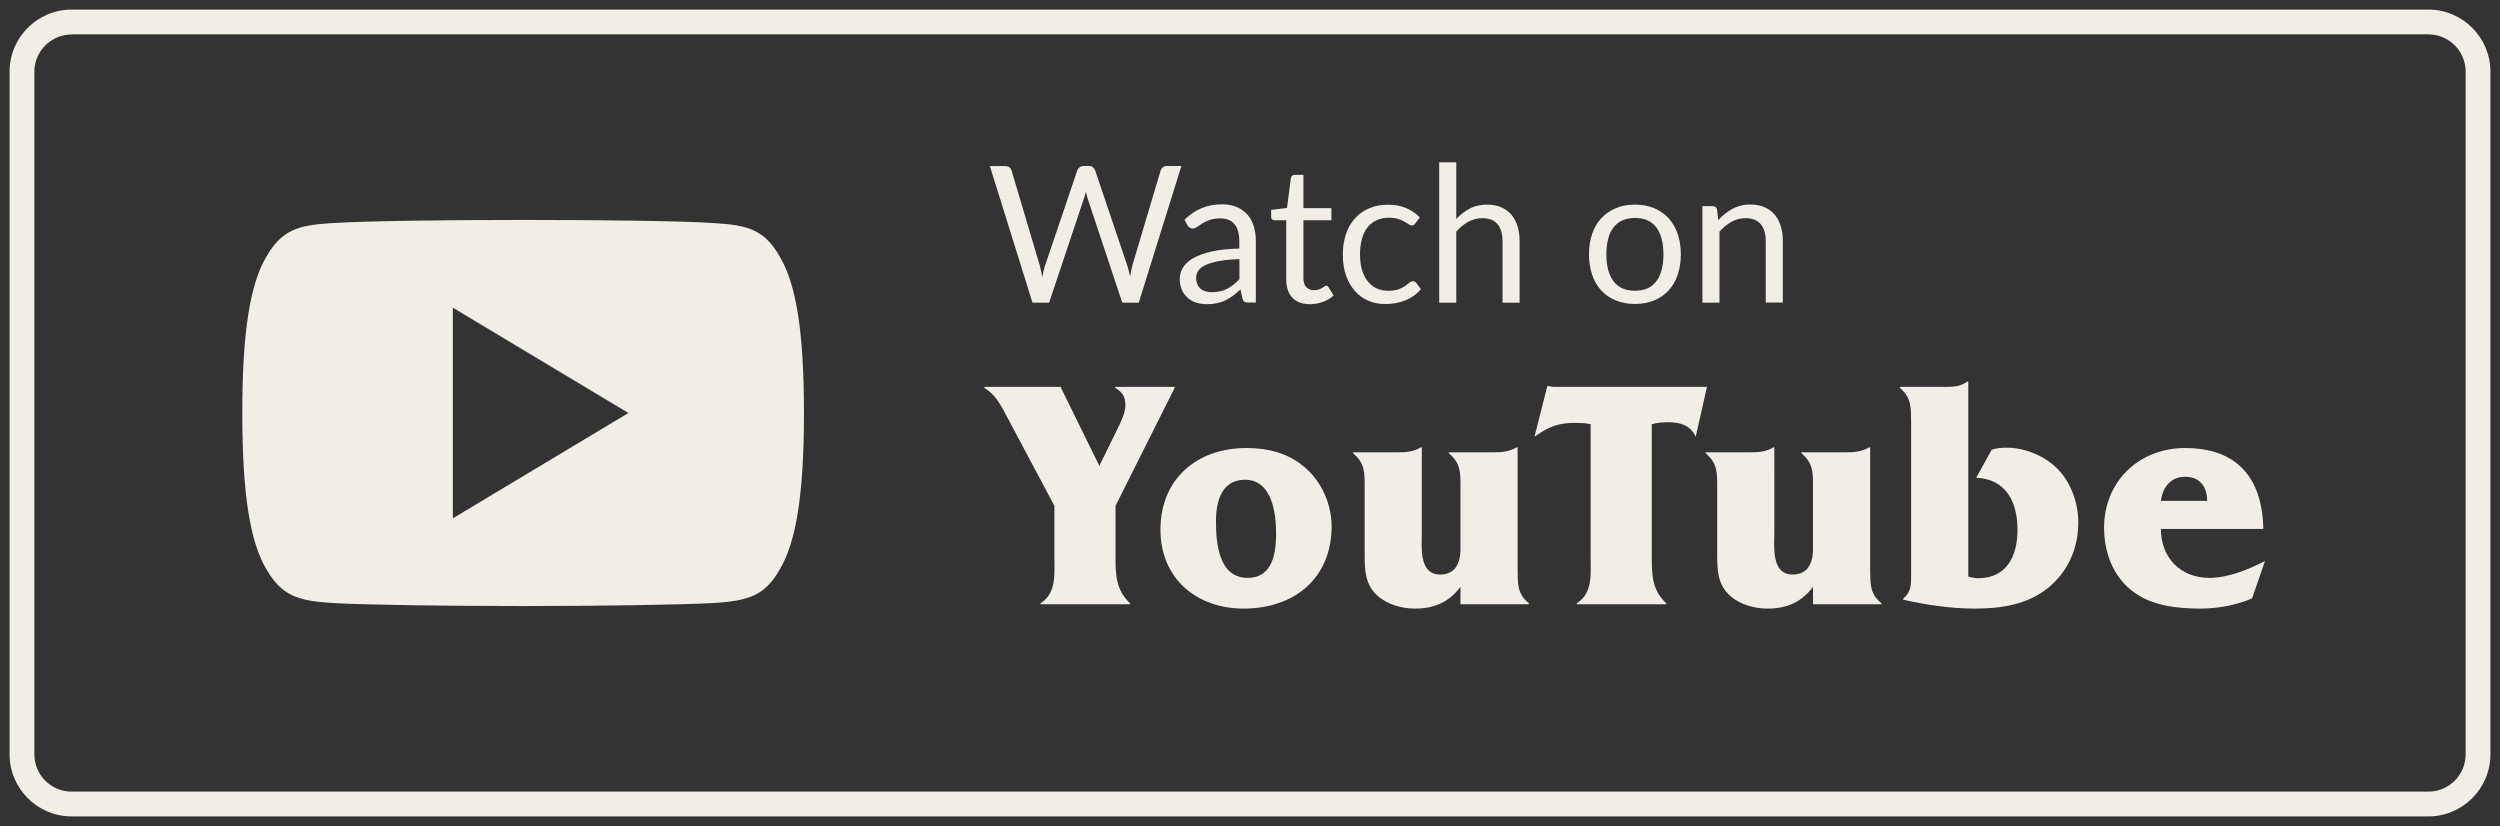
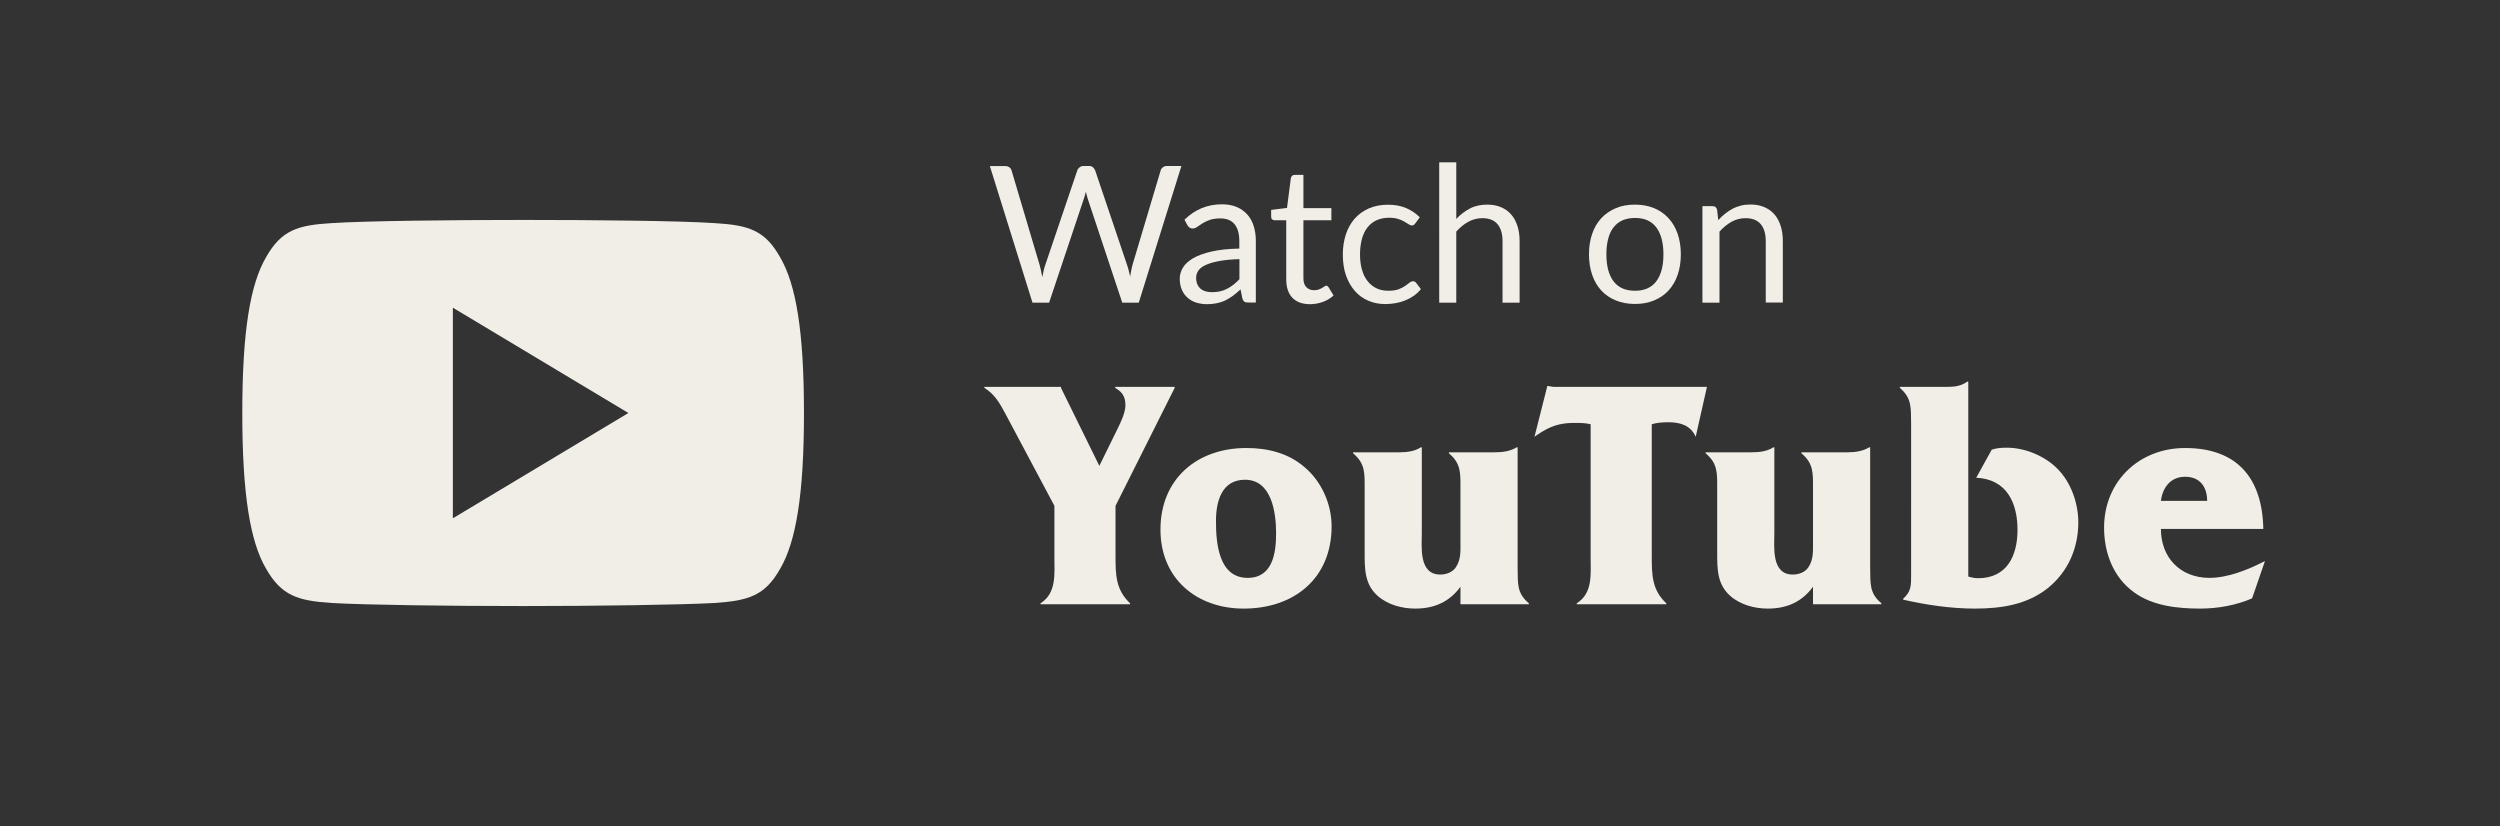
<svg xmlns="http://www.w3.org/2000/svg" id="Layer_1" x="0px" y="0px" width="227px" height="75px" viewBox="0 0 227 75" style="enable-background:new 0 0 227 75;" xml:space="preserve">
  <rect x="0" y="0" width="227" height="75" fill="#333333" stroke="none" />
  <style type="text/css"> .st0{fill:#F0EEE7;} </style>
  <g>
    <g>
      <g>
        <path class="st0" d="M70.83,23.35c-1.38-2.46-2.88-2.91-5.94-3.09c-3.05-0.21-10.73-0.29-17.38-0.29 c-6.67,0-14.35,0.09-17.4,0.29c-3.05,0.18-4.55,0.62-5.95,3.09C22.73,25.8,22,30.04,22,37.49c0,0.01,0,0.01,0,0.01 c0,0.01,0,0.01,0,0.01v0.01c0,7.42,0.73,11.69,2.16,14.12c1.4,2.46,2.9,2.91,5.95,3.11c3.05,0.18,10.74,0.28,17.4,0.28 c6.65,0,14.33-0.11,17.39-0.28c3.06-0.21,4.56-0.65,5.94-3.11C72.27,49.2,73,44.94,73,37.52c0,0,0-0.01,0-0.02c0,0,0-0.01,0-0.01 C73,30.04,72.27,25.8,70.83,23.35z M41.12,47.06V27.94l15.94,9.56L41.12,47.06z" />
      </g>
    </g>
    <g>
-       <path class="st0" d="M220.5,74.13H6.5c-3.1,0-5.63-2.53-5.63-5.63V6.5c0-3.1,2.53-5.63,5.63-5.63H220.5c3.1,0,5.63,2.53,5.63,5.63 V68.5C226.13,71.6,223.6,74.13,220.5,74.13z M6.5,3.13c-1.86,0-3.38,1.52-3.38,3.38V68.5c0,1.86,1.52,3.38,3.38,3.38H220.5 c1.86,0,3.38-1.52,3.38-3.38V6.5c0-1.86-1.52-3.38-3.38-3.38H6.5z" />
-     </g>
+       </g>
    <g>
      <g>
        <g>
          <path class="st0" d="M107.27,15.08l-3.87,12.4h-1.5l-3.14-9.45c-0.03-0.09-0.06-0.19-0.08-0.29c-0.03-0.1-0.05-0.21-0.08-0.33 c-0.03,0.12-0.06,0.22-0.09,0.33c-0.03,0.1-0.06,0.2-0.09,0.29l-3.16,9.45h-1.51l-3.87-12.4h1.39c0.15,0,0.28,0.04,0.38,0.11 c0.1,0.07,0.17,0.17,0.2,0.29l2.56,8.62c0.04,0.16,0.08,0.32,0.12,0.5s0.07,0.37,0.11,0.57c0.04-0.2,0.08-0.39,0.12-0.58 s0.09-0.35,0.14-0.5l2.92-8.62c0.03-0.1,0.1-0.19,0.2-0.27c0.1-0.08,0.22-0.13,0.37-0.13h0.48c0.15,0,0.27,0.04,0.36,0.11 c0.09,0.07,0.16,0.17,0.21,0.29l2.91,8.62c0.05,0.15,0.1,0.31,0.14,0.48c0.04,0.17,0.09,0.35,0.13,0.54 c0.03-0.19,0.06-0.37,0.09-0.54c0.04-0.17,0.07-0.33,0.11-0.48l2.57-8.62c0.03-0.1,0.09-0.2,0.2-0.28 c0.1-0.08,0.22-0.12,0.37-0.12H107.27z" />
        </g>
        <g>
          <path class="st0" d="M107.55,19.95c0.48-0.47,1.01-0.82,1.56-1.05c0.56-0.23,1.18-0.35,1.86-0.35c0.49,0,0.92,0.08,1.31,0.24 s0.7,0.39,0.96,0.67s0.46,0.64,0.59,1.05c0.13,0.41,0.2,0.86,0.2,1.35v5.61h-0.68c-0.15,0-0.27-0.02-0.35-0.07 c-0.08-0.05-0.14-0.15-0.19-0.29l-0.17-0.83c-0.23,0.21-0.46,0.4-0.68,0.57c-0.22,0.16-0.45,0.3-0.69,0.42s-0.5,0.2-0.77,0.26 c-0.27,0.06-0.58,0.09-0.91,0.09c-0.34,0-0.66-0.05-0.96-0.14c-0.3-0.09-0.56-0.24-0.78-0.43c-0.22-0.19-0.4-0.43-0.53-0.72 c-0.13-0.29-0.2-0.64-0.2-1.03c0-0.35,0.1-0.68,0.29-1s0.5-0.6,0.92-0.85c0.43-0.25,0.98-0.45,1.67-0.61 c0.69-0.16,1.53-0.25,2.53-0.27v-0.68c0-0.68-0.15-1.19-0.44-1.54c-0.29-0.35-0.72-0.52-1.29-0.52c-0.38,0-0.7,0.05-0.96,0.14 c-0.26,0.09-0.48,0.2-0.67,0.32s-0.35,0.23-0.48,0.32c-0.13,0.09-0.27,0.14-0.4,0.14c-0.1,0-0.19-0.03-0.27-0.08 c-0.08-0.05-0.14-0.12-0.19-0.2L107.55,19.95z M112.53,23.53c-0.71,0.02-1.31,0.08-1.81,0.17c-0.5,0.09-0.91,0.21-1.22,0.35 c-0.31,0.14-0.54,0.31-0.68,0.51c-0.14,0.2-0.21,0.42-0.21,0.66c0,0.23,0.04,0.43,0.11,0.6c0.08,0.17,0.18,0.3,0.31,0.41 s0.28,0.18,0.46,0.23s0.37,0.07,0.57,0.07c0.27,0,0.52-0.03,0.74-0.08s0.44-0.13,0.64-0.24c0.2-0.1,0.39-0.23,0.57-0.37 c0.18-0.14,0.36-0.31,0.53-0.49V23.53z" />
        </g>
        <g>
          <path class="st0" d="M118.95,27.62c-0.69,0-1.22-0.19-1.6-0.58c-0.37-0.39-0.56-0.94-0.56-1.67V20h-1.05 c-0.09,0-0.17-0.03-0.23-0.08s-0.09-0.14-0.09-0.25v-0.61l1.44-0.18l0.35-2.71c0.02-0.09,0.06-0.16,0.12-0.21 c0.06-0.06,0.14-0.08,0.24-0.08h0.78v3.02h2.54V20h-2.54v5.26c0,0.37,0.09,0.64,0.27,0.82s0.41,0.27,0.69,0.27 c0.16,0,0.3-0.02,0.42-0.06c0.12-0.04,0.22-0.09,0.31-0.14c0.09-0.05,0.16-0.1,0.22-0.14c0.06-0.04,0.11-0.07,0.16-0.07 c0.08,0,0.15,0.05,0.22,0.15l0.45,0.74c-0.27,0.25-0.59,0.44-0.96,0.58C119.74,27.55,119.35,27.62,118.95,27.62z" />
        </g>
        <g>
          <path class="st0" d="M128.52,20.27c-0.05,0.06-0.09,0.11-0.14,0.15c-0.05,0.04-0.11,0.05-0.19,0.05c-0.09,0-0.18-0.04-0.29-0.11 c-0.1-0.07-0.23-0.15-0.39-0.24c-0.15-0.09-0.34-0.17-0.56-0.24c-0.22-0.07-0.5-0.11-0.82-0.11c-0.43,0-0.81,0.08-1.14,0.23 c-0.33,0.15-0.6,0.37-0.83,0.66s-0.39,0.64-0.5,1.05s-0.17,0.87-0.17,1.38c0,0.53,0.06,1,0.18,1.41 c0.12,0.41,0.29,0.76,0.52,1.04c0.22,0.28,0.49,0.49,0.8,0.64c0.31,0.15,0.67,0.22,1.06,0.22c0.38,0,0.68-0.04,0.93-0.13 c0.24-0.09,0.44-0.19,0.6-0.3c0.16-0.11,0.29-0.21,0.4-0.3c0.11-0.09,0.21-0.13,0.32-0.13c0.13,0,0.22,0.05,0.29,0.15l0.43,0.56 c-0.19,0.24-0.41,0.44-0.65,0.61s-0.5,0.31-0.78,0.42c-0.28,0.11-0.57,0.19-0.88,0.25c-0.31,0.05-0.62,0.08-0.93,0.08 c-0.55,0-1.06-0.1-1.53-0.3c-0.47-0.2-0.88-0.49-1.22-0.88s-0.62-0.86-0.81-1.41c-0.2-0.56-0.29-1.2-0.29-1.91 c0-0.65,0.09-1.25,0.27-1.81s0.45-1.03,0.79-1.43c0.35-0.4,0.78-0.71,1.29-0.94s1.1-0.34,1.76-0.34c0.62,0,1.16,0.1,1.63,0.3 c0.47,0.2,0.89,0.48,1.25,0.84L128.52,20.27z" />
        </g>
        <g>
          <path class="st0" d="M132.23,19.88c0.37-0.4,0.79-0.71,1.24-0.95c0.46-0.24,0.98-0.35,1.57-0.35c0.48,0,0.9,0.08,1.27,0.24 c0.37,0.16,0.67,0.38,0.92,0.67s0.43,0.64,0.56,1.05c0.13,0.41,0.19,0.86,0.19,1.36v5.58h-1.55V21.9c0-0.66-0.15-1.18-0.45-1.54 s-0.76-0.55-1.38-0.55c-0.46,0-0.88,0.11-1.28,0.33c-0.4,0.22-0.76,0.52-1.09,0.89v6.45h-1.55V14.74h1.55V19.88z" />
        </g>
        <g>
          <path class="st0" d="M148.46,18.58c0.64,0,1.22,0.11,1.73,0.32c0.51,0.21,0.95,0.52,1.31,0.91c0.36,0.39,0.64,0.87,0.83,1.42 c0.19,0.56,0.29,1.18,0.29,1.86c0,0.69-0.1,1.31-0.29,1.87s-0.47,1.03-0.83,1.42s-0.8,0.69-1.31,0.9 c-0.51,0.21-1.09,0.32-1.73,0.32c-0.65,0-1.23-0.11-1.74-0.32c-0.52-0.21-0.96-0.51-1.32-0.9s-0.64-0.87-0.83-1.42 c-0.19-0.55-0.29-1.18-0.29-1.87c0-0.69,0.1-1.31,0.29-1.86c0.19-0.56,0.47-1.03,0.83-1.42c0.36-0.39,0.8-0.69,1.32-0.91 C147.23,18.68,147.81,18.58,148.46,18.58z M148.46,26.4c0.86,0,1.51-0.29,1.94-0.87c0.43-0.58,0.64-1.39,0.64-2.43 c0-1.04-0.21-1.86-0.64-2.44c-0.43-0.58-1.07-0.87-1.94-0.87c-0.44,0-0.82,0.08-1.15,0.22c-0.33,0.15-0.6,0.37-0.81,0.65 c-0.22,0.28-0.38,0.63-0.48,1.04c-0.11,0.41-0.16,0.88-0.16,1.4c0,1.04,0.21,1.85,0.64,2.43 C146.93,26.11,147.58,26.4,148.46,26.4z" />
        </g>
        <g>
          <path class="st0" d="M156.02,19.99c0.19-0.21,0.39-0.41,0.61-0.58s0.44-0.32,0.68-0.45s0.49-0.22,0.76-0.29 c0.27-0.07,0.56-0.1,0.87-0.1c0.48,0,0.9,0.08,1.27,0.24c0.37,0.16,0.67,0.38,0.92,0.67s0.43,0.64,0.56,1.05 c0.13,0.41,0.19,0.86,0.19,1.36v5.58h-1.55V21.9c0-0.66-0.15-1.18-0.45-1.54s-0.76-0.55-1.38-0.55c-0.46,0-0.88,0.11-1.28,0.33 c-0.39,0.22-0.76,0.52-1.09,0.89v6.45h-1.55v-8.76h0.92c0.22,0,0.36,0.11,0.41,0.32L156.02,19.99z" />
        </g>
      </g>
      <g>
        <g>
          <path class="st0" d="M101.29,50.49c0,1.74,0.03,3.06,1.32,4.29v0.09h-8.13v-0.09c1.47-0.93,1.26-2.67,1.26-4.23v-4.62l-4.47-8.4 c-0.51-0.96-0.99-1.77-1.89-2.31v-0.09h6.96v0.09l3.48,7.08l1.68-3.42c0.27-0.54,0.69-1.44,0.69-2.07c0-0.81-0.3-1.23-0.93-1.59 v-0.09h5.4v0.09l-5.37,10.71V50.49z" />
        </g>
        <g>
          <path class="st0" d="M105.37,48.09c0-4.59,3.3-7.41,7.8-7.41c1.92,0,3.78,0.45,5.25,1.71c1.56,1.29,2.49,3.36,2.49,5.4 c0,4.74-3.42,7.47-7.98,7.47C108.64,55.26,105.37,52.53,105.37,48.09z M115.87,48.42c0-1.86-0.39-4.86-2.82-4.86 c-2.13,0-2.64,1.98-2.64,3.75c0,2.01,0.24,5.16,2.88,5.16C115.57,52.47,115.87,50.19,115.87,48.42z" />
        </g>
        <g>
          <path class="st0" d="M129.1,48.33c0,1.32-0.3,3.84,1.68,3.84c0.54,0,1.11-0.21,1.41-0.66c0.48-0.72,0.42-1.5,0.42-2.28v-4.86 c0-1.41,0.06-2.28-1.05-3.21v-0.09h4.11c0.78,0,1.44-0.09,2.04-0.45h0.09v10.95c0.03,1.41-0.09,2.28,1.02,3.21v0.09h-6.21v-1.59 c-0.99,1.35-2.34,1.98-4.11,1.98c-1.17,0-2.46-0.33-3.39-1.14c-1.2-1.05-1.2-2.43-1.2-3.93v-5.82c0-1.41,0.06-2.28-1.05-3.21 v-0.09H127c0.78,0,1.44-0.09,2.01-0.45h0.09V48.33z" />
        </g>
        <g>
          <path class="st0" d="M149.98,50.52c0,1.71,0.03,3.06,1.32,4.26v0.09h-8.13v-0.09c1.47-0.93,1.26-2.64,1.26-4.2V38.52 c-0.51-0.12-0.96-0.12-1.5-0.12c-1.38,0-2.25,0.33-3.39,1.11l-0.21,0.15l1.17-4.62l0.57,0.09h13.92l-1.02,4.53 c-0.45-1.02-1.38-1.32-2.46-1.32c-0.54,0-1.02,0.03-1.53,0.18V50.52z" />
        </g>
        <g>
          <path class="st0" d="M161.11,48.33c0,1.32-0.3,3.84,1.68,3.84c0.54,0,1.11-0.21,1.41-0.66c0.48-0.72,0.42-1.5,0.42-2.28v-4.86 c0-1.41,0.06-2.28-1.05-3.21v-0.09h4.11c0.78,0,1.44-0.09,2.04-0.45h0.09v10.95c0.03,1.41-0.09,2.28,1.02,3.21v0.09h-6.21v-1.59 c-0.99,1.35-2.34,1.98-4.11,1.98c-1.17,0-2.46-0.33-3.39-1.14c-1.2-1.05-1.2-2.43-1.2-3.93v-5.82c0-1.41,0.06-2.28-1.05-3.21 v-0.09h4.14c0.78,0,1.44-0.09,2.01-0.45h0.09V48.33z" />
        </g>
        <g>
          <path class="st0" d="M178.72,52.35c0.3,0.09,0.6,0.15,0.9,0.15c2.61,0,3.57-2.04,3.57-4.38c0-2.52-1.02-4.62-3.75-4.74 l1.41-2.55c0.45-0.15,0.9-0.18,1.38-0.18c1.62,0,3.45,0.75,4.59,1.92c1.23,1.23,1.89,3.12,1.89,4.86c0,2.31-0.9,4.44-2.73,5.94 c-1.89,1.53-4.26,1.89-6.66,1.89c-2.16,0-4.41-0.33-6.51-0.81v-0.09c0.75-0.66,0.72-1.23,0.72-2.25V38.43 c-0.03-1.38,0.09-2.25-1.02-3.21v-0.09h3.96c0.84,0,1.5,0,2.16-0.48h0.09V52.35z" />
        </g>
        <g>
          <path class="st0" d="M204.49,54.33c-1.44,0.63-3.12,0.93-4.71,0.93c-2.04,0-4.32-0.24-6-1.47c-1.92-1.38-2.73-3.63-2.73-5.88 c0-4.2,3.18-7.23,7.35-7.23c4.74,0,7.02,2.73,7.11,7.35h-9.3c0,2.58,1.74,4.44,4.41,4.44c1.68,0,3.54-0.75,5.04-1.53 L204.49,54.33z M200.41,45.48c0-1.17-0.57-2.19-2.01-2.19c-1.32,0-2.04,0.99-2.19,2.19H200.41z" />
        </g>
      </g>
    </g>
  </g>
</svg>